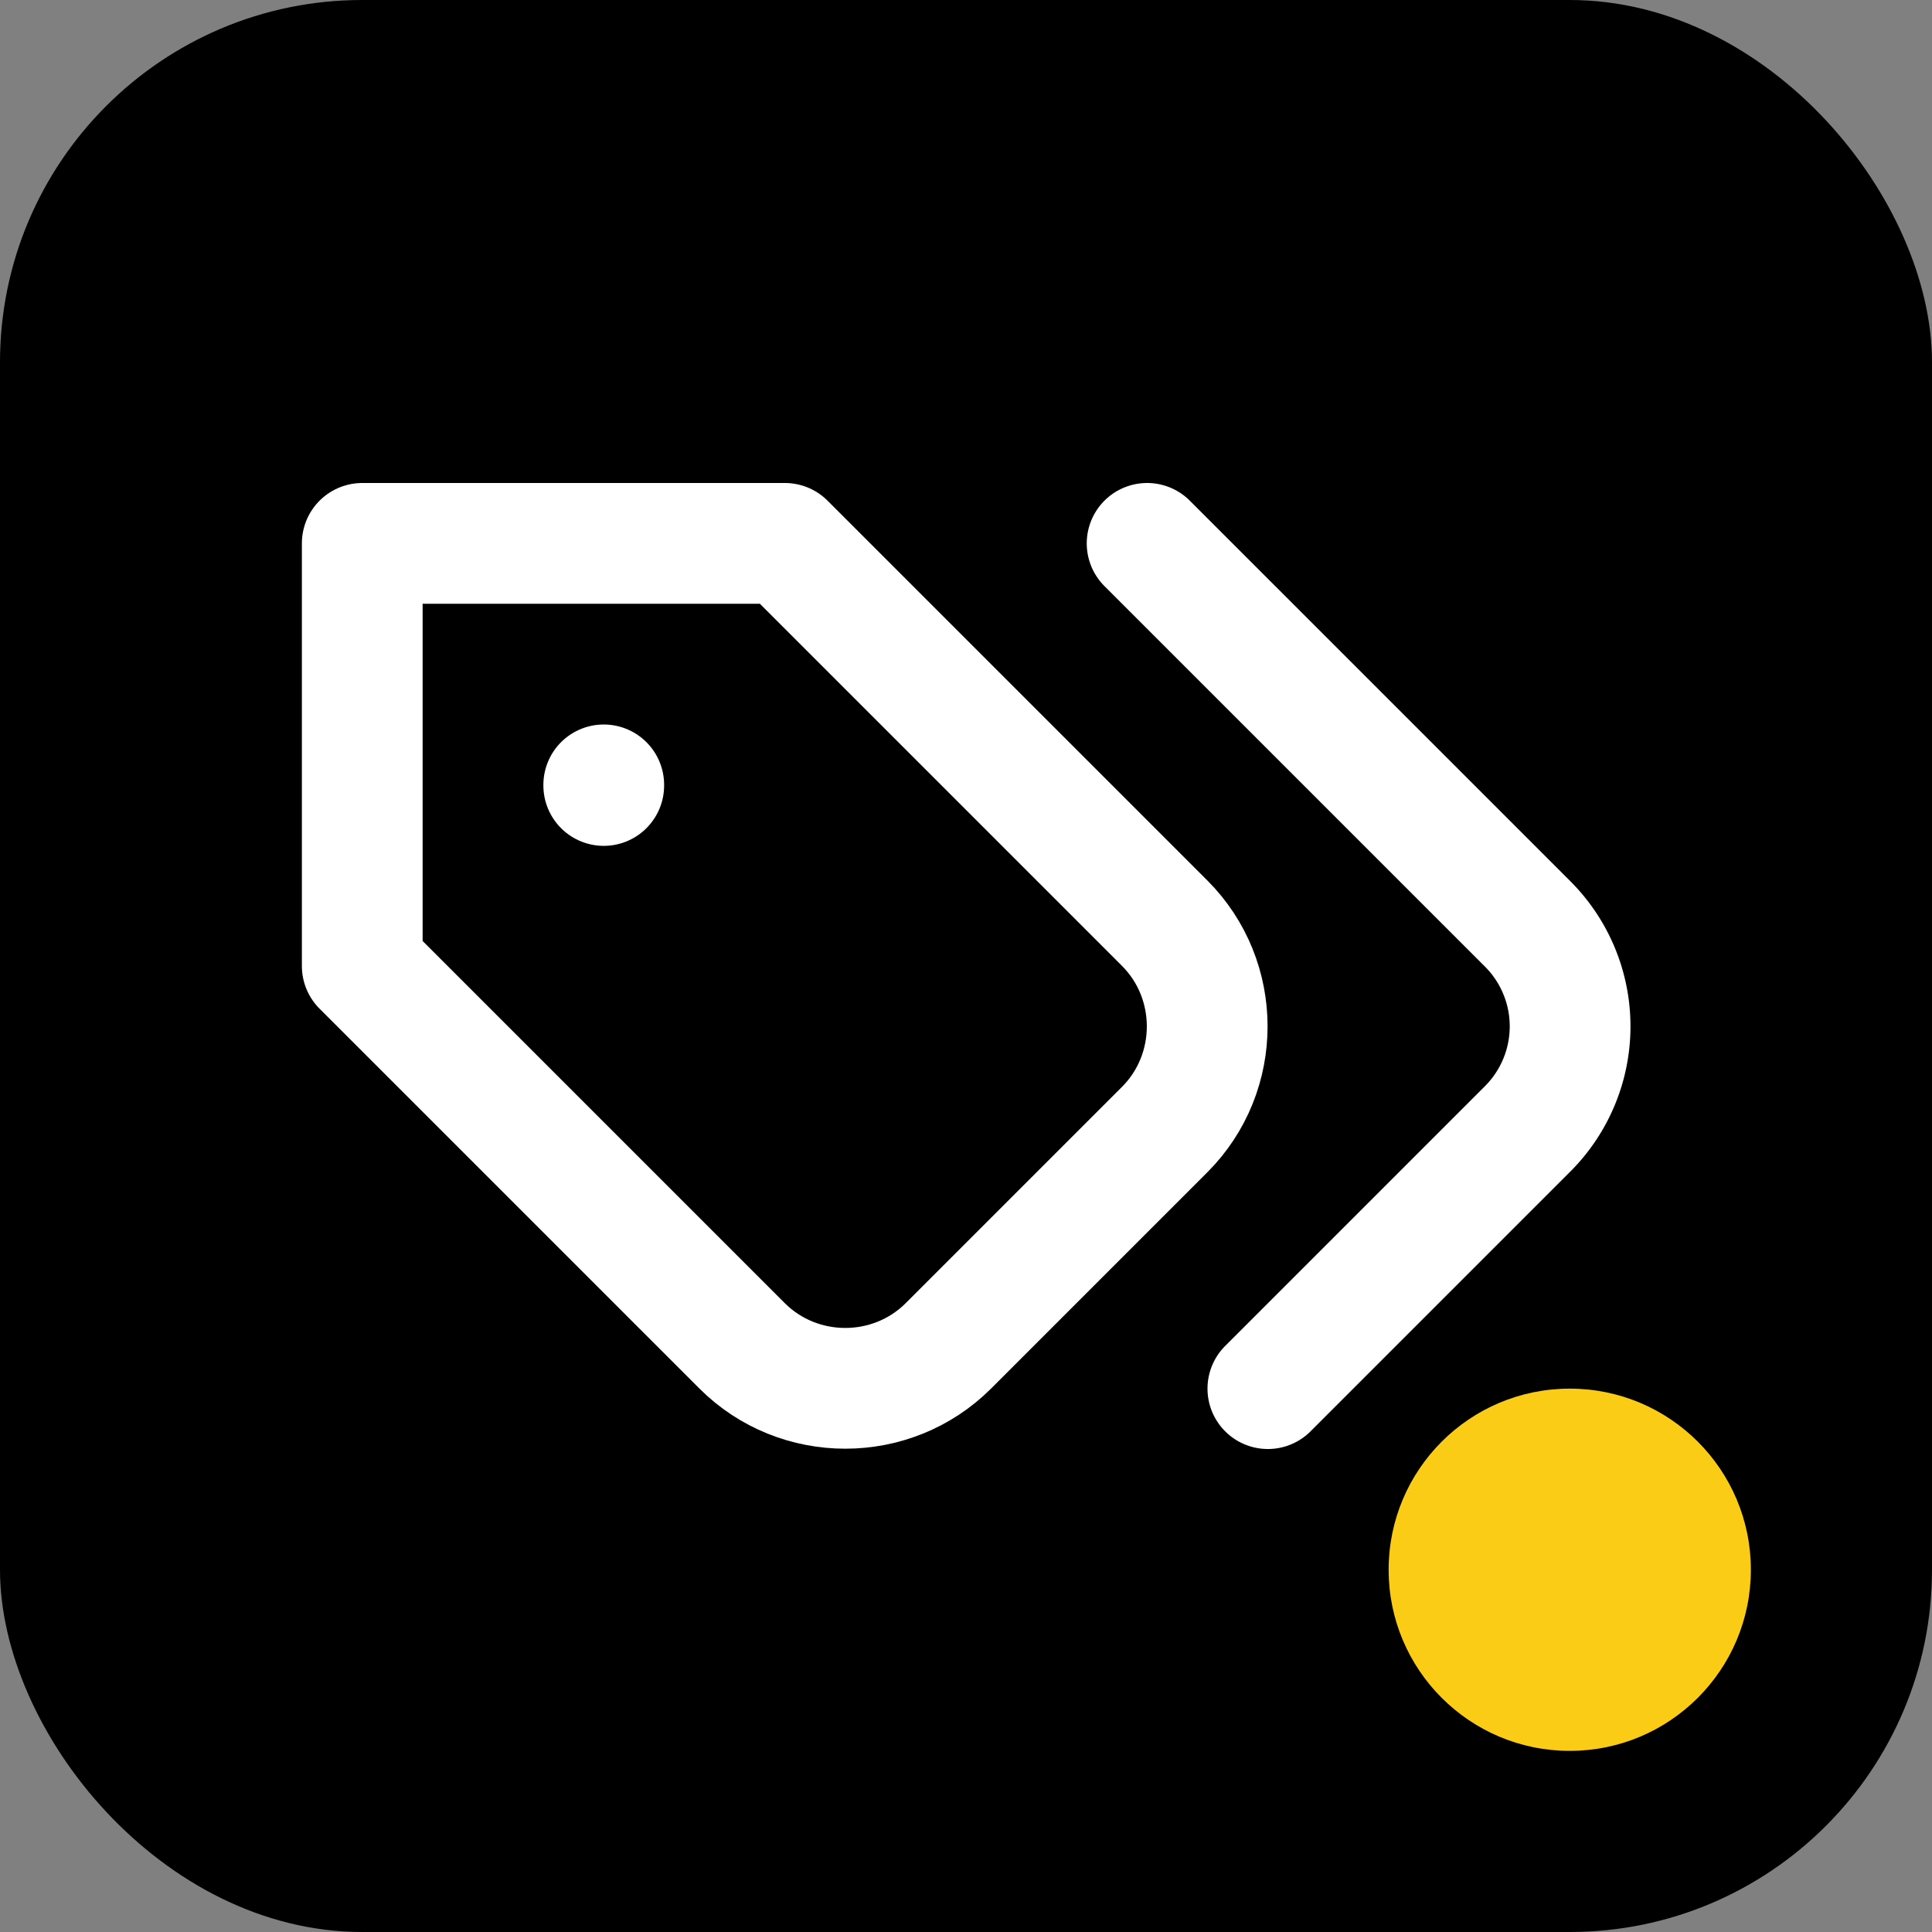
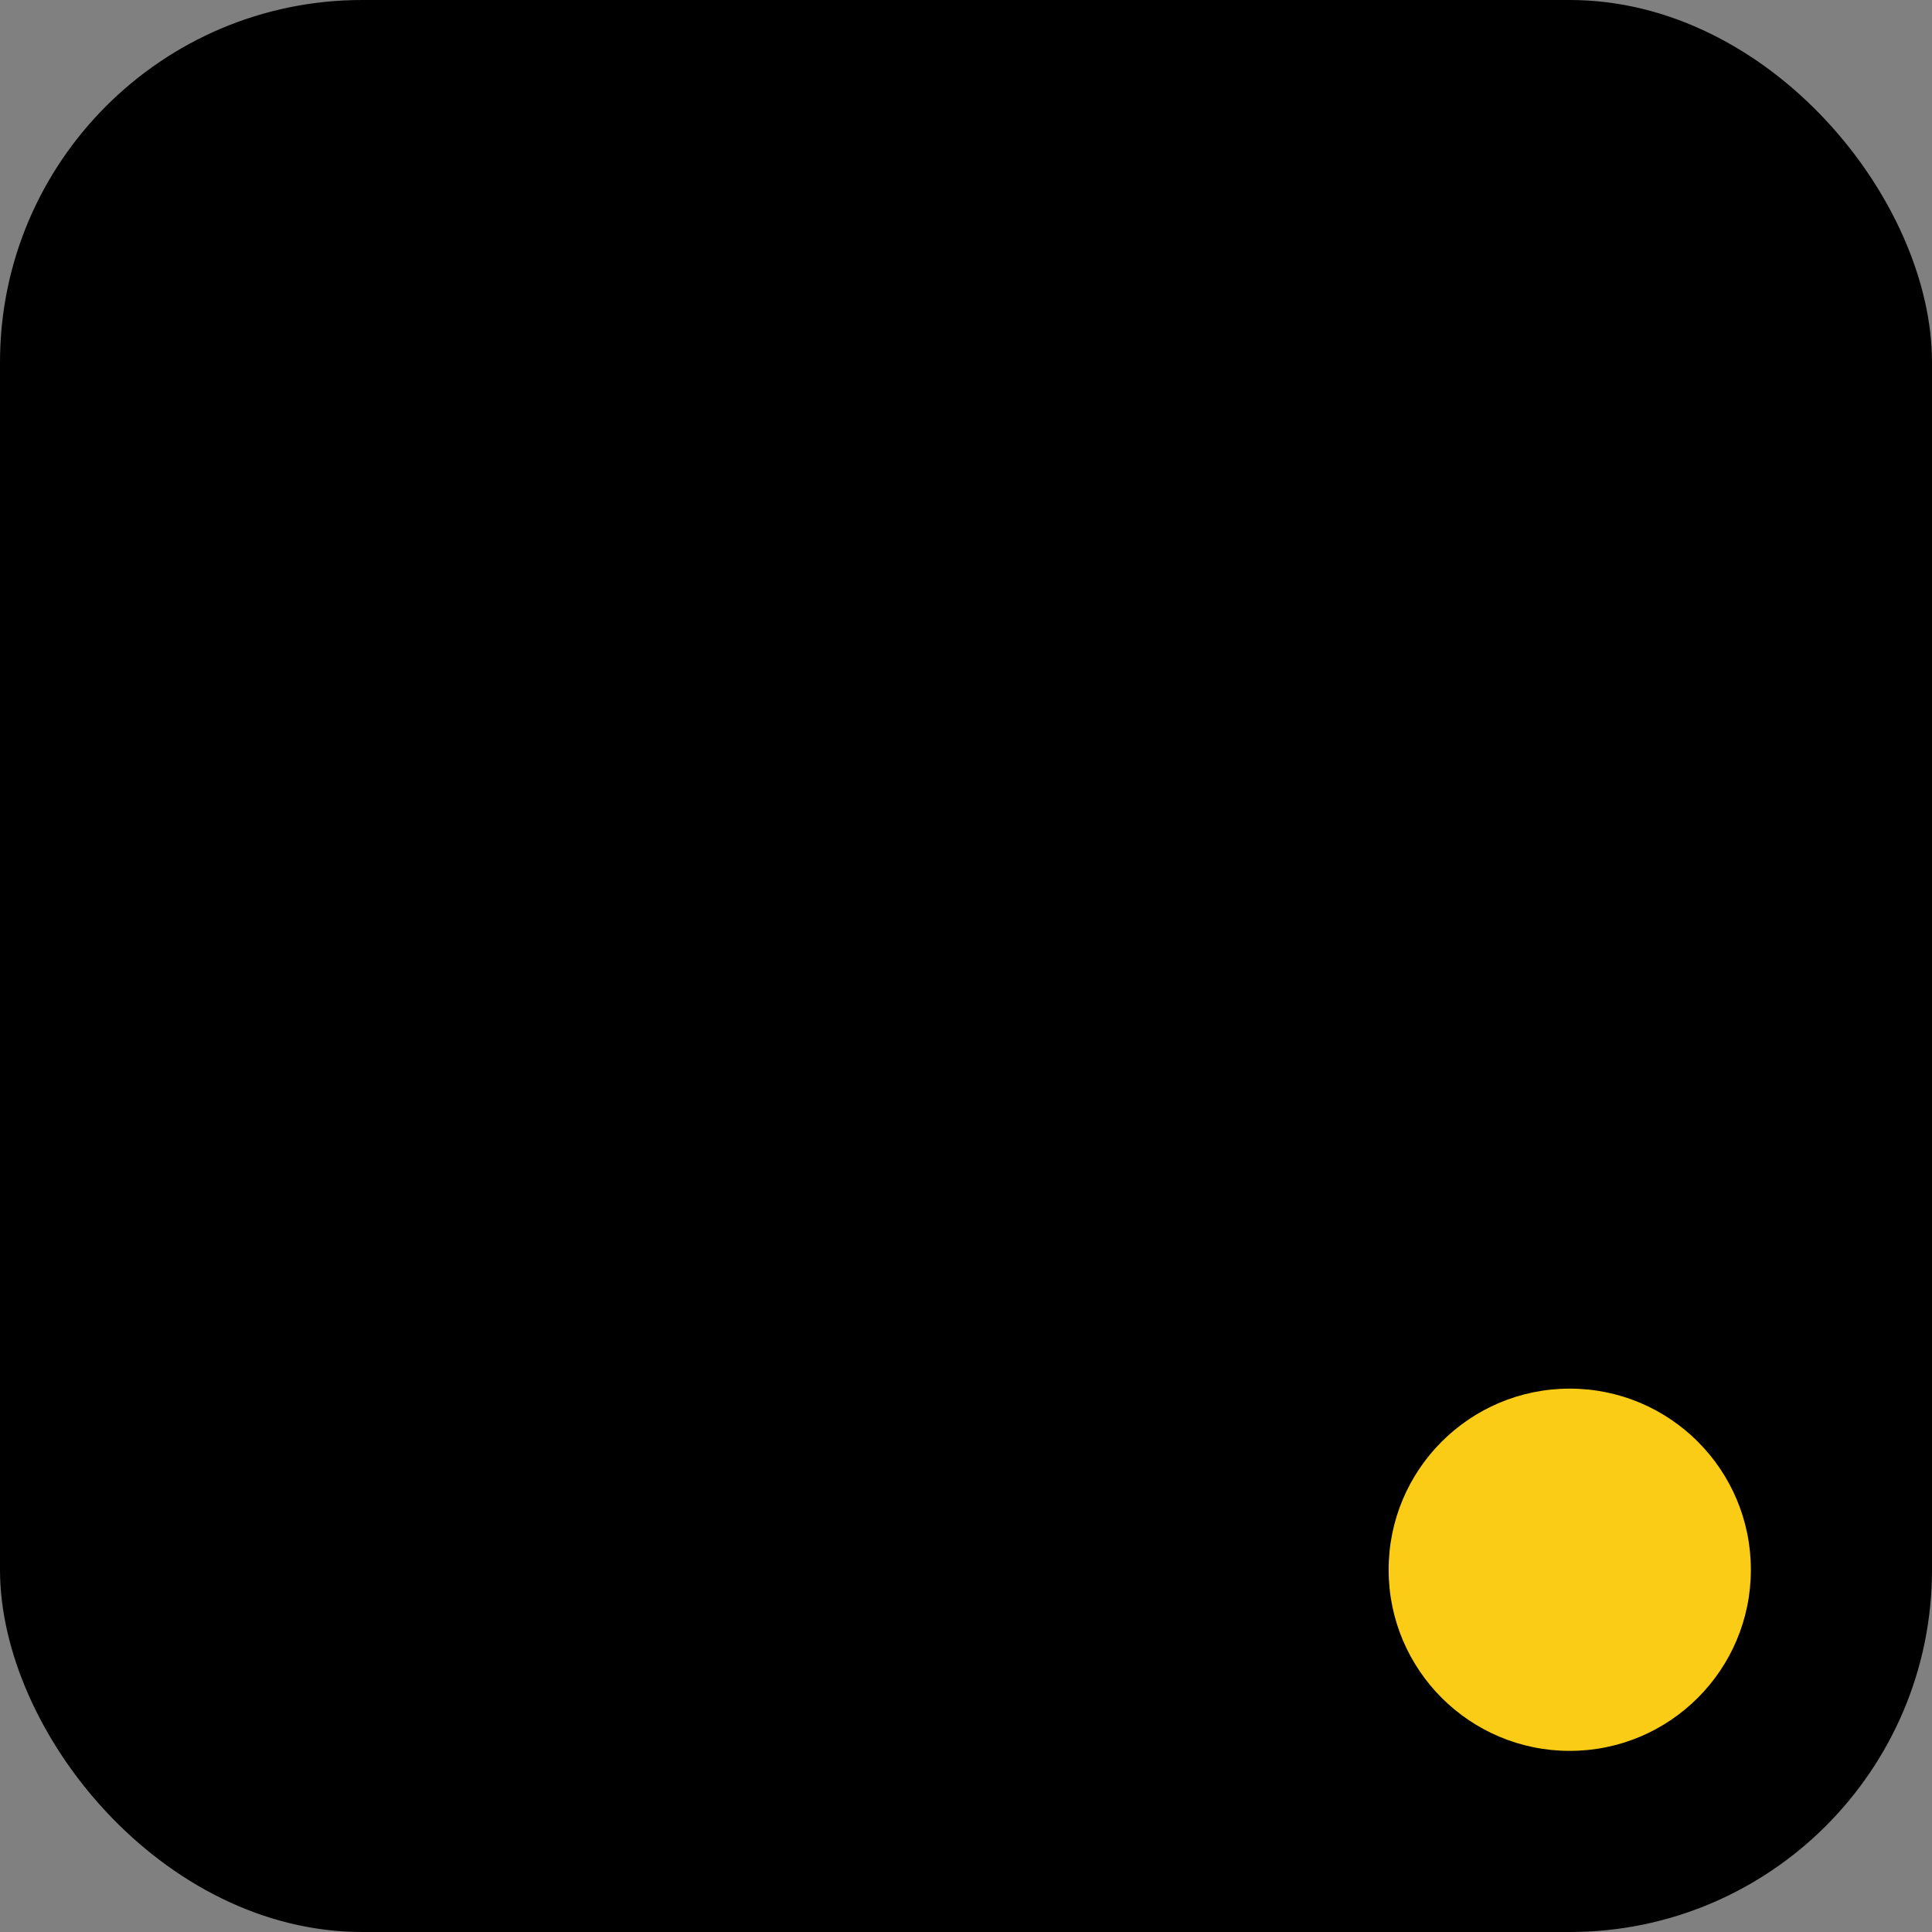
<svg xmlns="http://www.w3.org/2000/svg" width="32" height="32" viewBox="0 0 32 32" fill="none">
  <rect x="0" y="0" width="32" height="32" fill="#808080" stroke="none" />
  <rect width="32" height="32" rx="6" fill="#000000" />
  <g transform="translate(4, 4) scale(1)">
-     <path d="M9 5H2v7l6.29 6.29c.94.94 2.48.94 3.42 0l3.58-3.58c.94-.94.94-2.48 0-3.42L9 5Z" fill="none" stroke="white" stroke-width="2" stroke-linecap="round" stroke-linejoin="round" />
-     <path d="M6 9.01V9" fill="none" stroke="white" stroke-width="2" stroke-linecap="round" stroke-linejoin="round" />
-     <path d="m15 5 6.3 6.3a2.4 2.4 0 0 1 0 3.4L17 19" fill="none" stroke="white" stroke-width="2" stroke-linecap="round" stroke-linejoin="round" />
-   </g>
+     </g>
  <circle cx="26" cy="26" r="3" fill="#facc15" />
</svg>